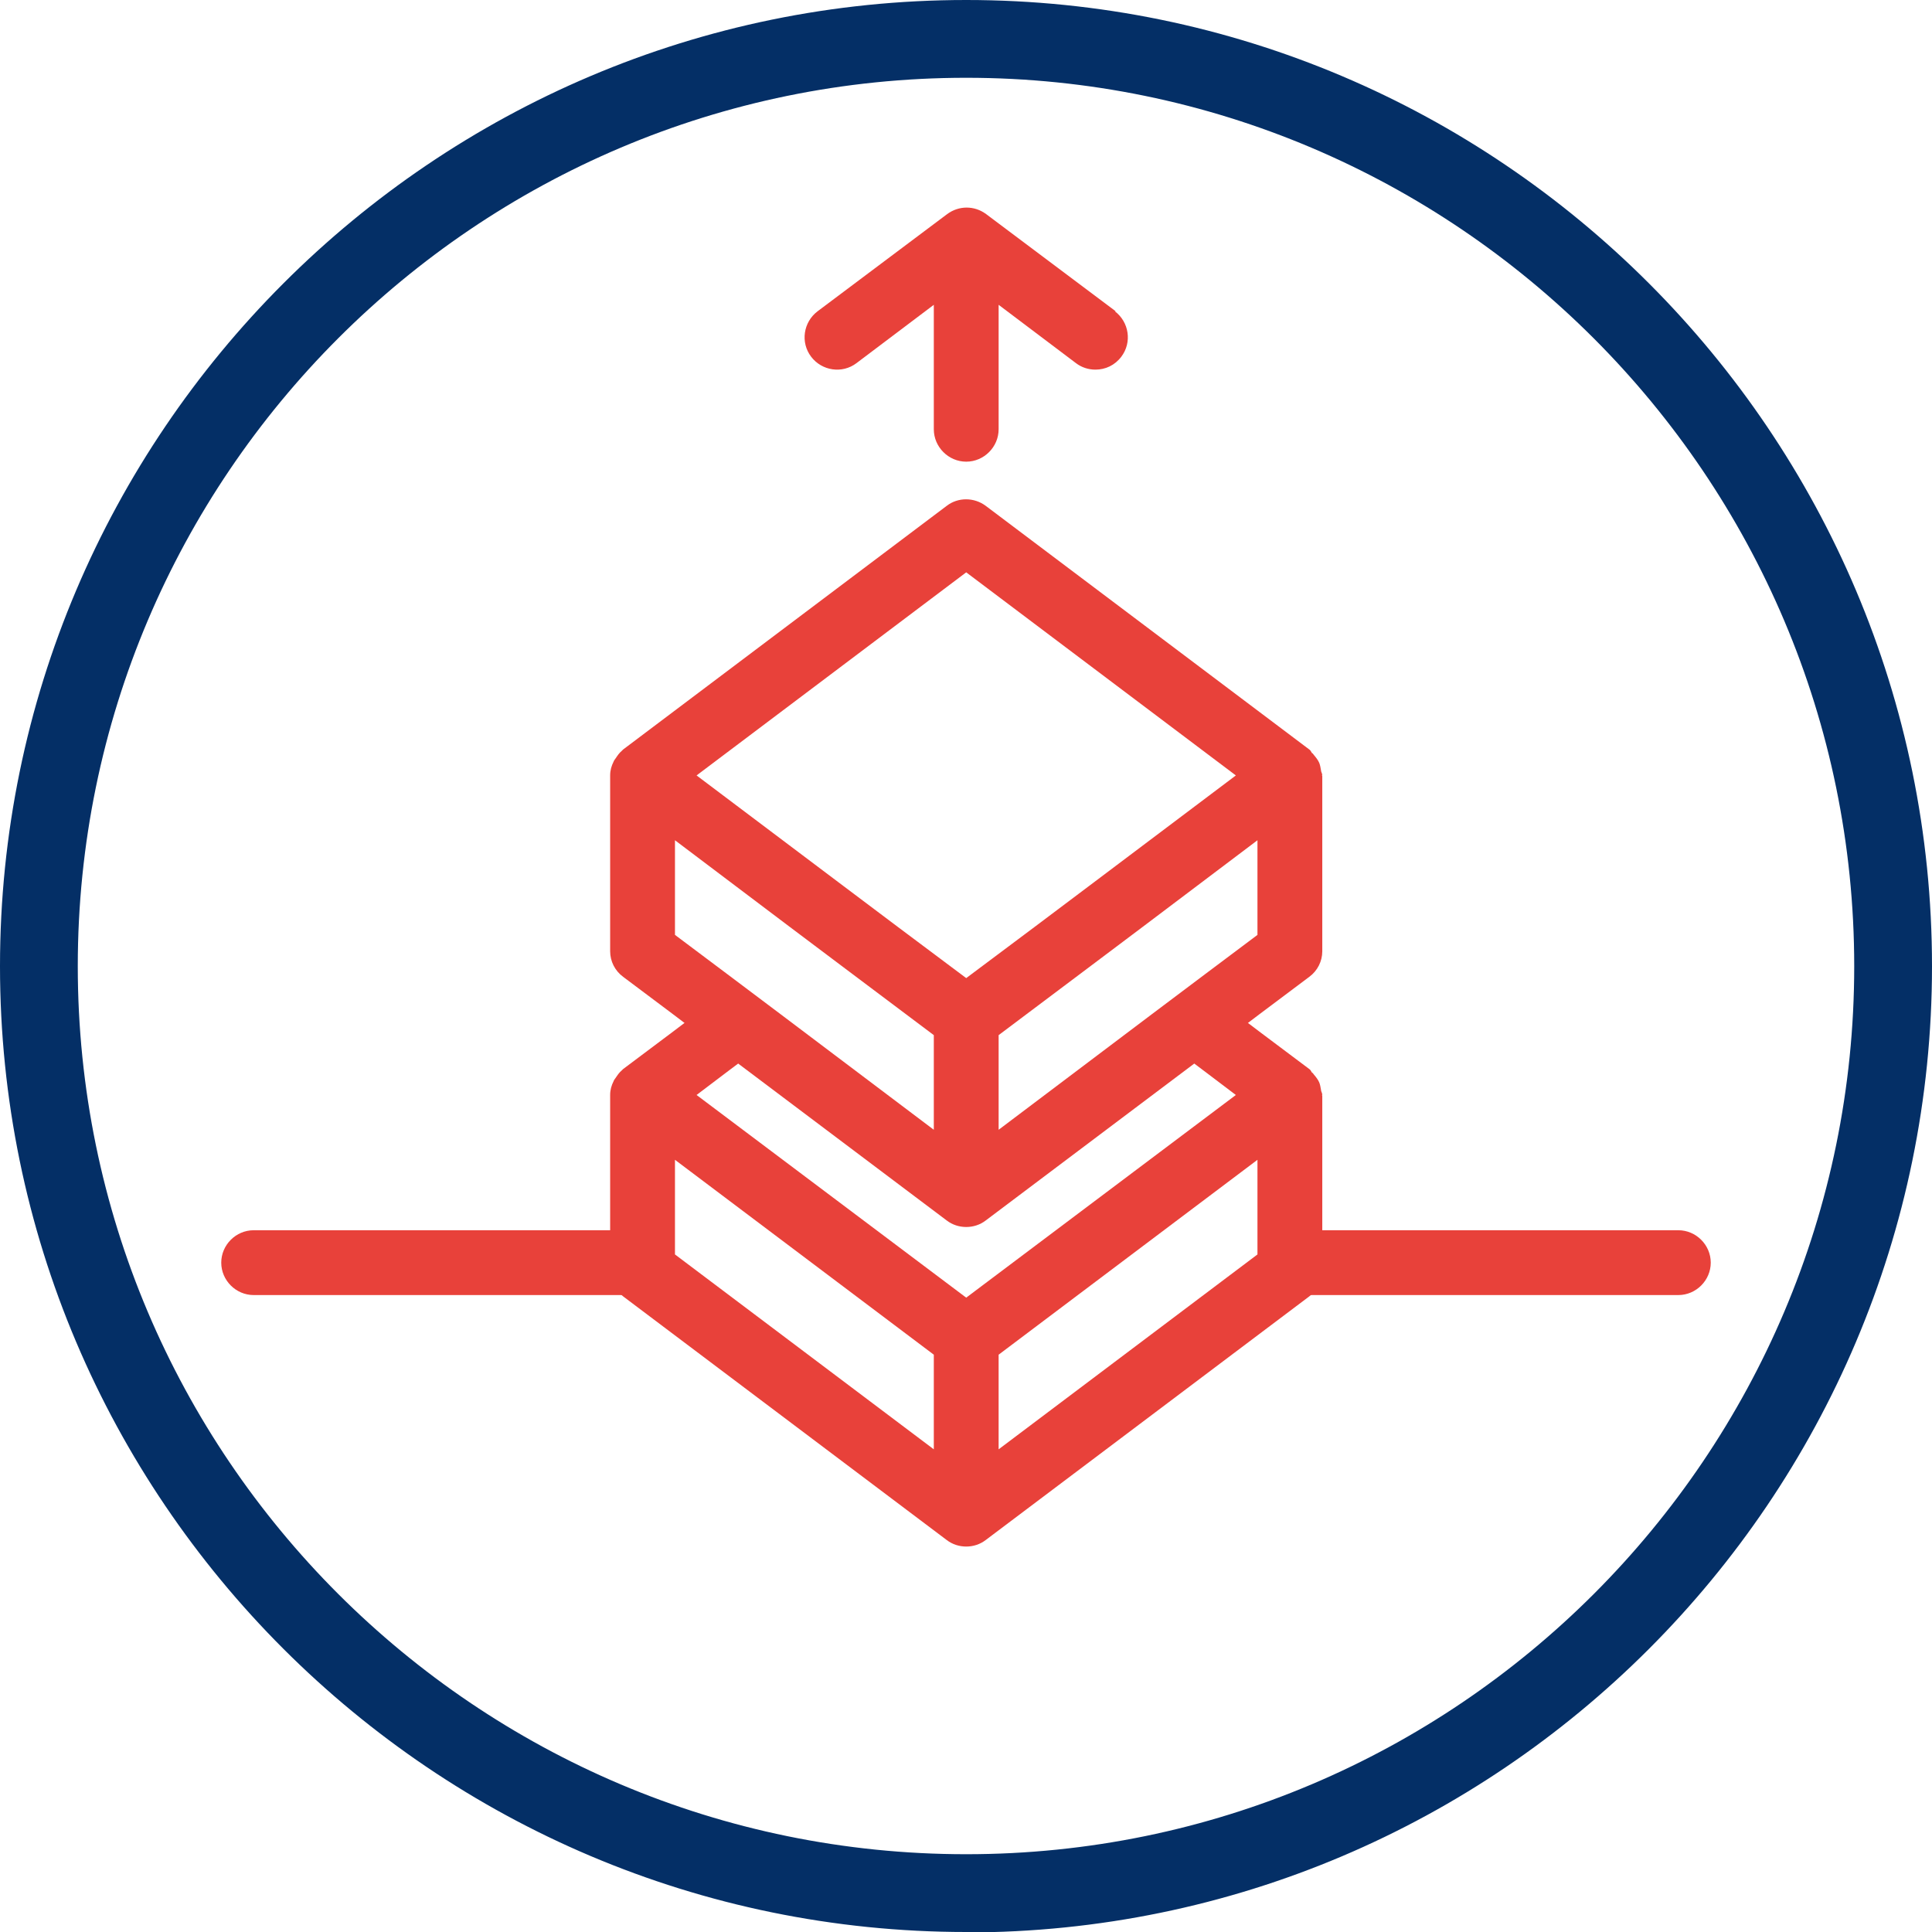
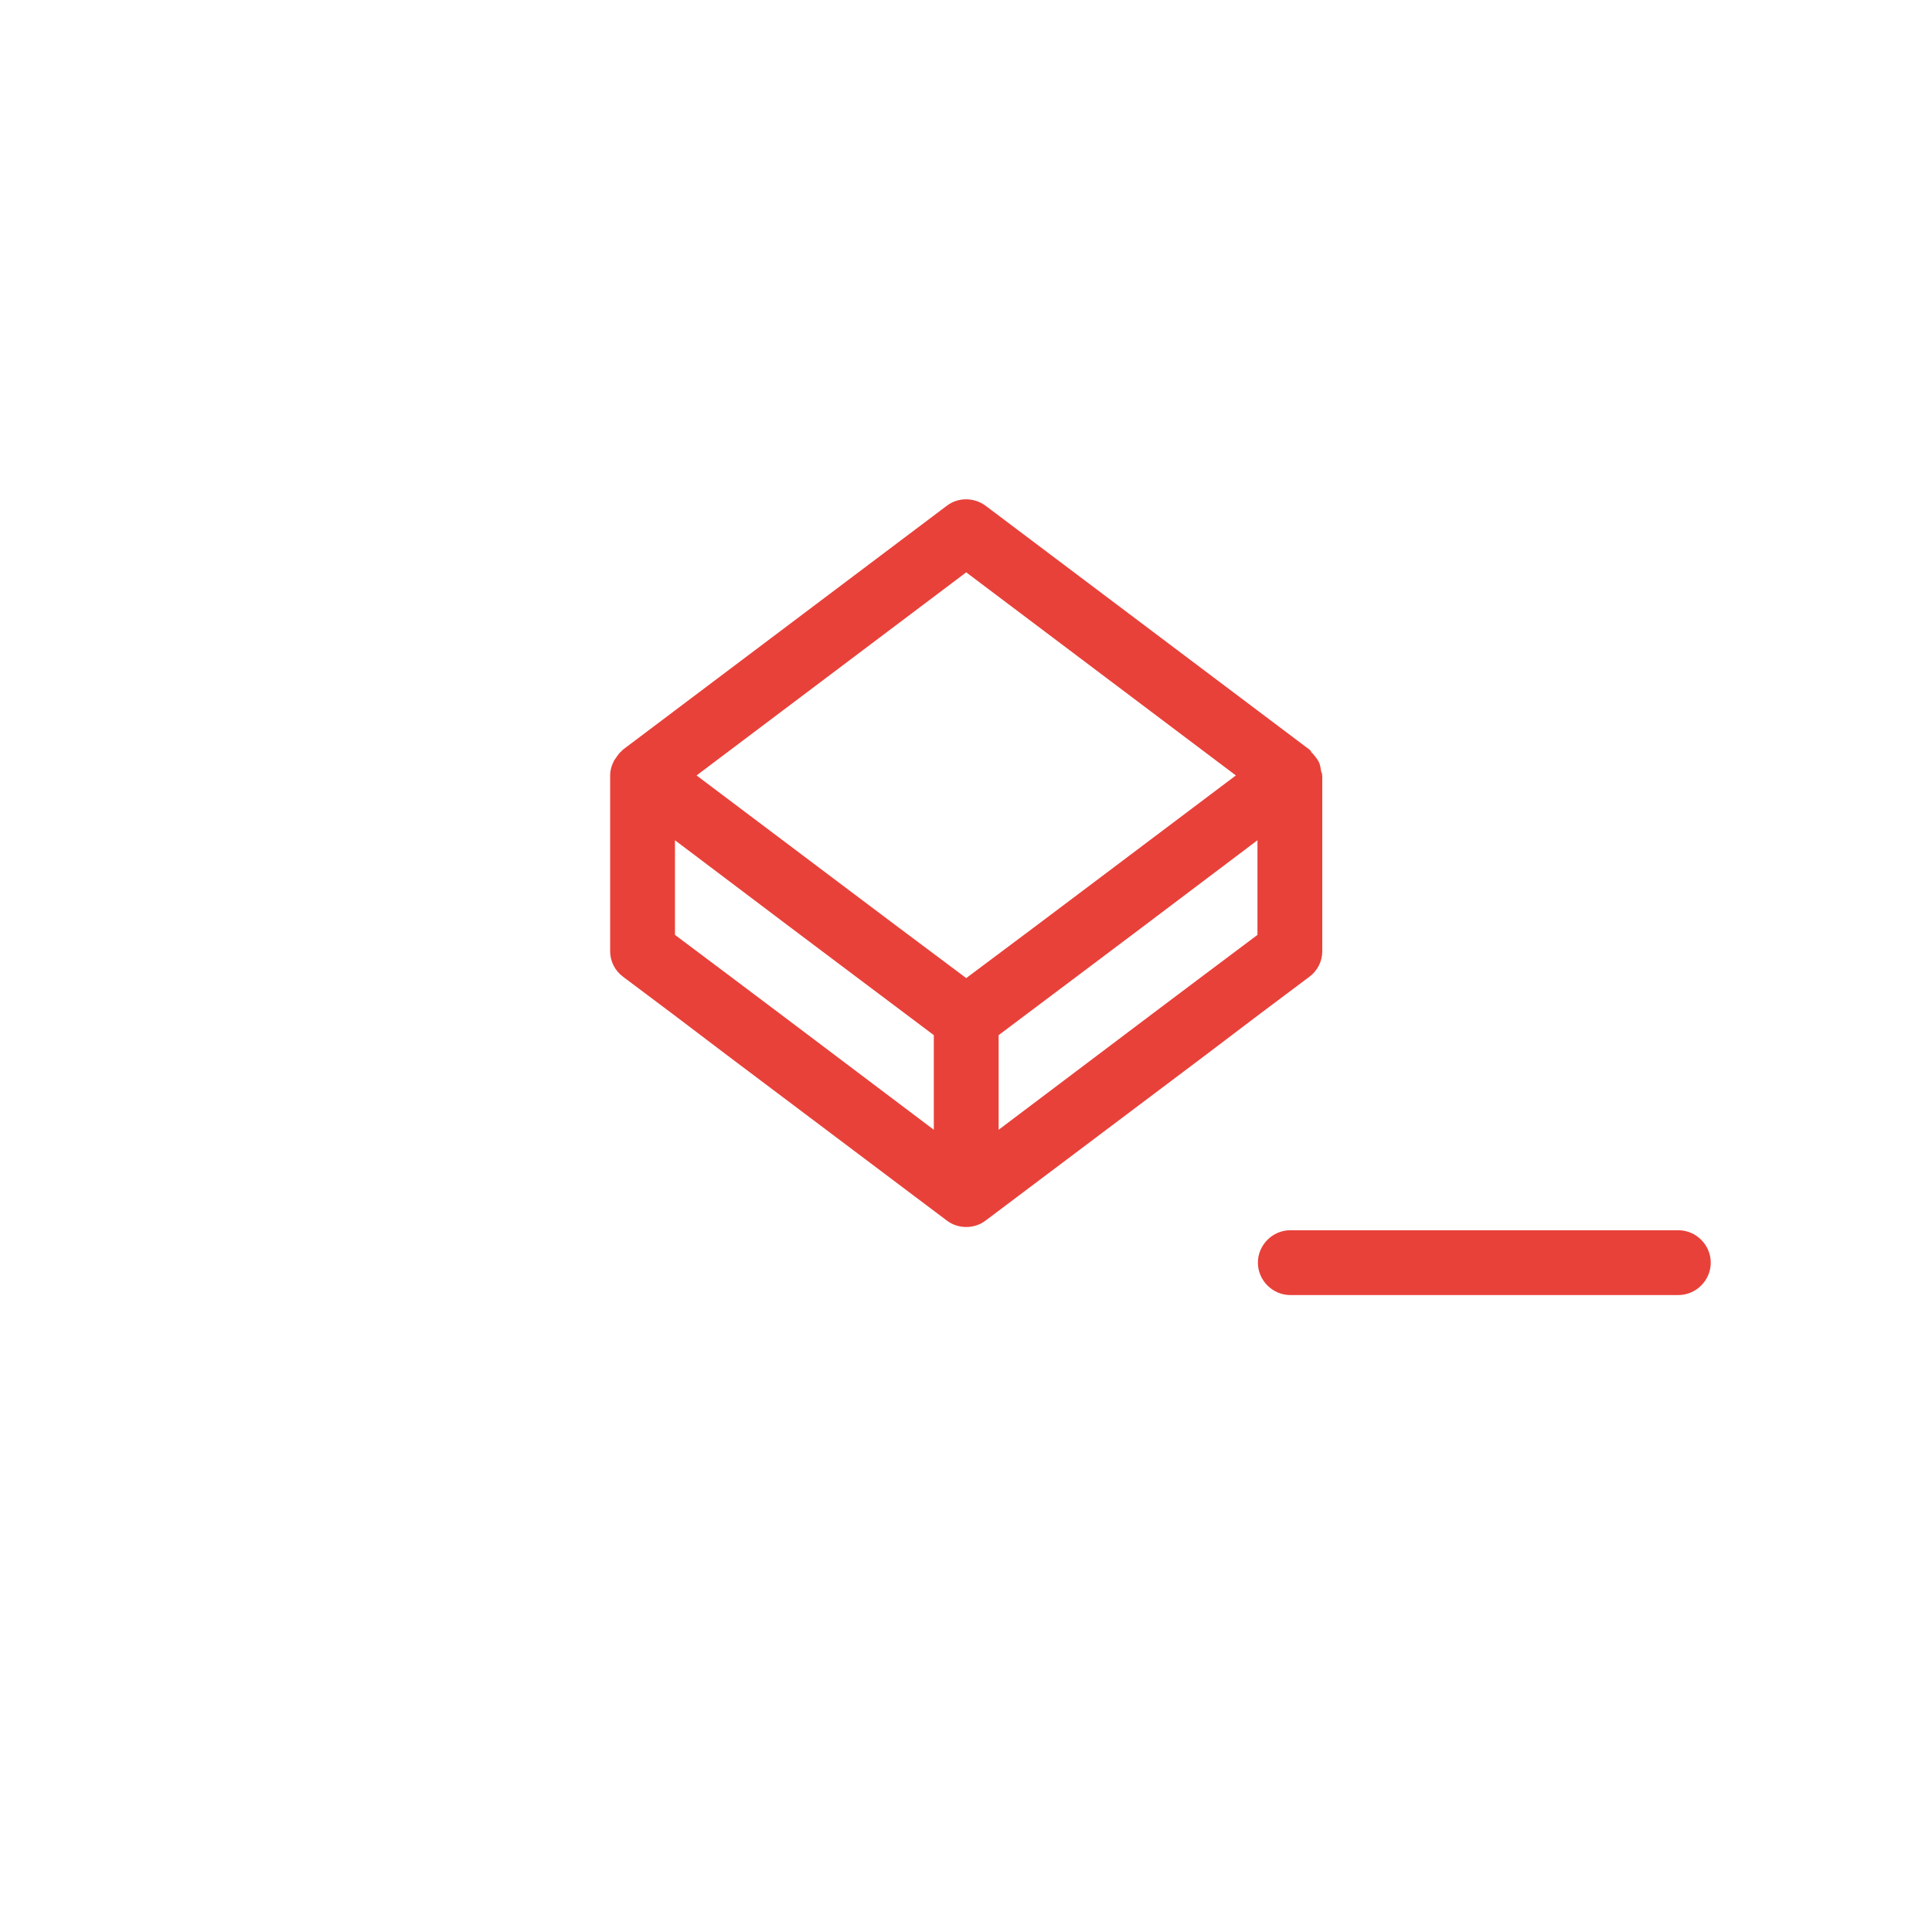
<svg xmlns="http://www.w3.org/2000/svg" id="eyaDf95iscZ1" viewBox="0 0 44.71 44.71">
  <g>
    <g transform="translate(0 0)">
      <g>
-         <path d="M22.36,44.71C10.03,44.71,0,34.68,0,22.36C0,10.04,10.03,0,22.36,0s22.35,10.03,22.35,22.36-10.03,22.36-22.35,22.36v-.01Zm0-42.91C11.02,1.8,1.8,11.02,1.8,22.36s9.22,20.55,20.56,20.55s20.55-9.22,20.55-20.55-9.22-20.56-20.55-20.56Z" fill="#042f66" />
        <g>
-           <path d="M14.84,29.97h-8.97c-.41,0-.75-.34-.75-.75s.34-.75.75-.75h8.98c.41,0,.75.34.75.75s-.34.75-.75.75h-.01Z" fill="#e8413a" />
          <path d="M38.84,29.97h-8.98c-.41,0-.75-.34-.75-.75s.34-.75.75-.75h8.98c.41,0,.75.34.75.75s-.34.75-.75.75Z" fill="#e8413a" />
        </g>
-         <path d="M25.2,22.78l-1.25-.94l1.25.94l1.25-.94-1.25.94Zm5.4,2.56c0-.05-.03-.08-.03-.12-.01-.06-.02-.12-.04-.17-.03-.07-.08-.13-.13-.19-.01-.02-.02-.03-.04-.04-.02-.03-.03-.06-.06-.08l-1.16-.87-1.24-.94-1.25.94l1.25.94.7.53-6.24,4.69-6.24-4.69.7-.53l1.25-.94-1.25-.94-1.24.94-1.16.87-.03.03c-.06.05-.1.11-.14.17-.02.03-.04.05-.05.08-.05.1-.08.2-.08.32v4.07c0,.23.11.45.3.59l7.49,5.64c.13.1.29.15.45.15s.32-.05.45-.15L30.3,30c.19-.14.3-.36.3-.59v-4.06c0,0-.01,0-.01-.01h.01Zm-8.99,8.2l-5.99-4.51v-2.19l5.99,4.51v2.19Zm7.49-4.51l-5.99,4.51v-2.19l5.99-4.51v2.19Zm-9.58-6.25l-1.25-.94l1.25.94l1.25-.94-1.25.94Z" fill="#e8413a" />
        <g id="eyaDf95iscZ10_to" transform="translate(22.36,19.975)">
          <path d="M30.6,18.34c0-.05-.03-.08-.03-.12-.01-.06-.02-.12-.04-.17-.03-.07-.08-.13-.13-.19-.01-.02-.02-.03-.04-.04-.02-.03-.03-.06-.06-.08L22.81,12.1c-.27-.2-.64-.2-.9,0l-7.49,5.64-.03.03c-.06.05-.1.11-.14.17-.02.03-.04.05-.05.08-.05.1-.08.2-.08.32v4.07c0,.23.11.45.3.59l1.16.87l1.24.94l5.09,3.83c.13.1.29.15.45.15s.32-.05.45-.15l5.09-3.83l1.24-.94L30.3,23c.19-.14.3-.36.3-.59v-4.06c0,0-.01,0-.01-.01h.01Zm-8.99,8.2l-3.54-2.67-1.25-.94-1.2-.9v-2.19l2.65,2l1.25.94l2.09,1.57v2.19Zm.75-3.51l-1.59-1.19-1.25-.94-3.4-2.56l6.24-4.7l6.24,4.7-3.4,2.56-1.25.94-1.59,1.19Zm4.29.84l-3.54,2.67v-2.19l2.09-1.57l1.25-.94l2.65-2v2.19l-1.2.9-1.25.94Z" transform="translate(-22.36,-20.37)" fill="#e8413a" />
        </g>
        <g id="eyaDf95iscZ11_to" transform="translate(22.36,7.744)">
-           <path d="M25.8,7.63l-3-2.25c-.27-.2-.63-.2-.9,0l-3,2.25c-.33.25-.4.72-.15,1.05s.72.4,1.05.15l1.79-1.35v2.88c0,.41.34.75.75.75s.75-.34.75-.75v-2.88l1.79,1.35c.13.1.29.15.45.15.23,0,.45-.1.6-.3.25-.33.18-.8-.15-1.05h.02Z" transform="translate(-22.34,-8.17)" fill="#e8413a" />
-         </g>
+           </g>
      </g>
    </g>
  </g>
</svg>